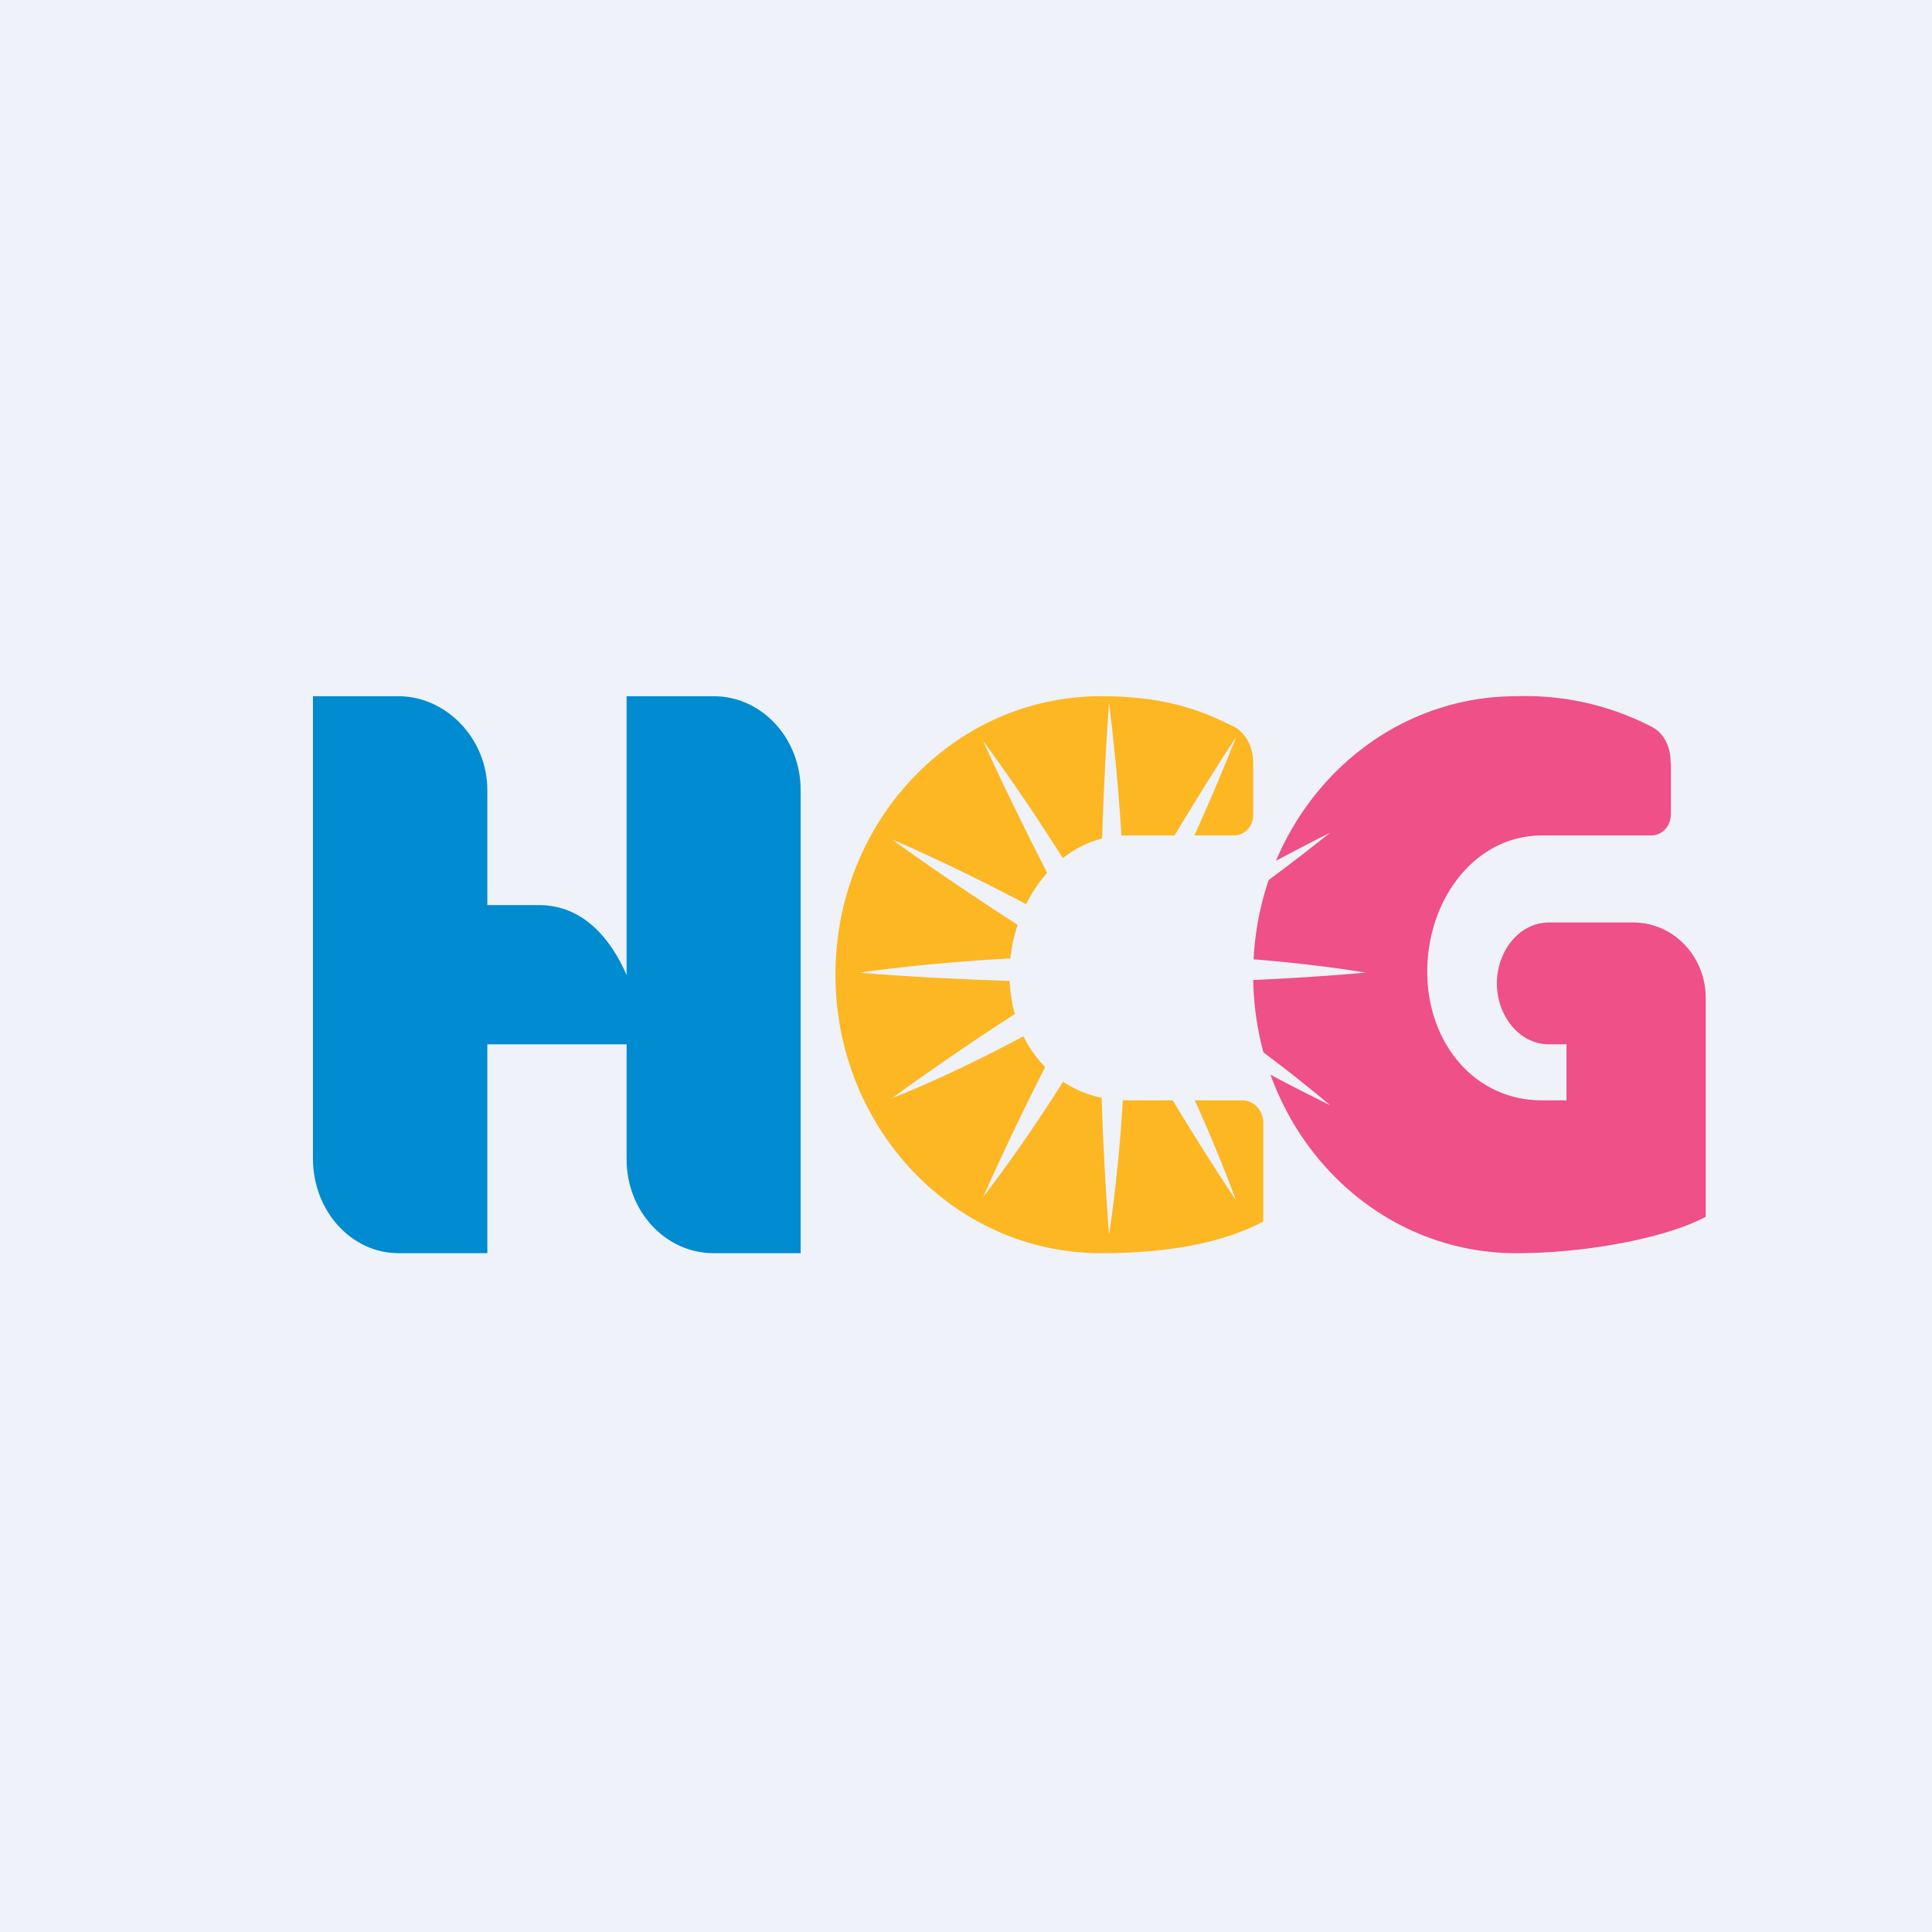
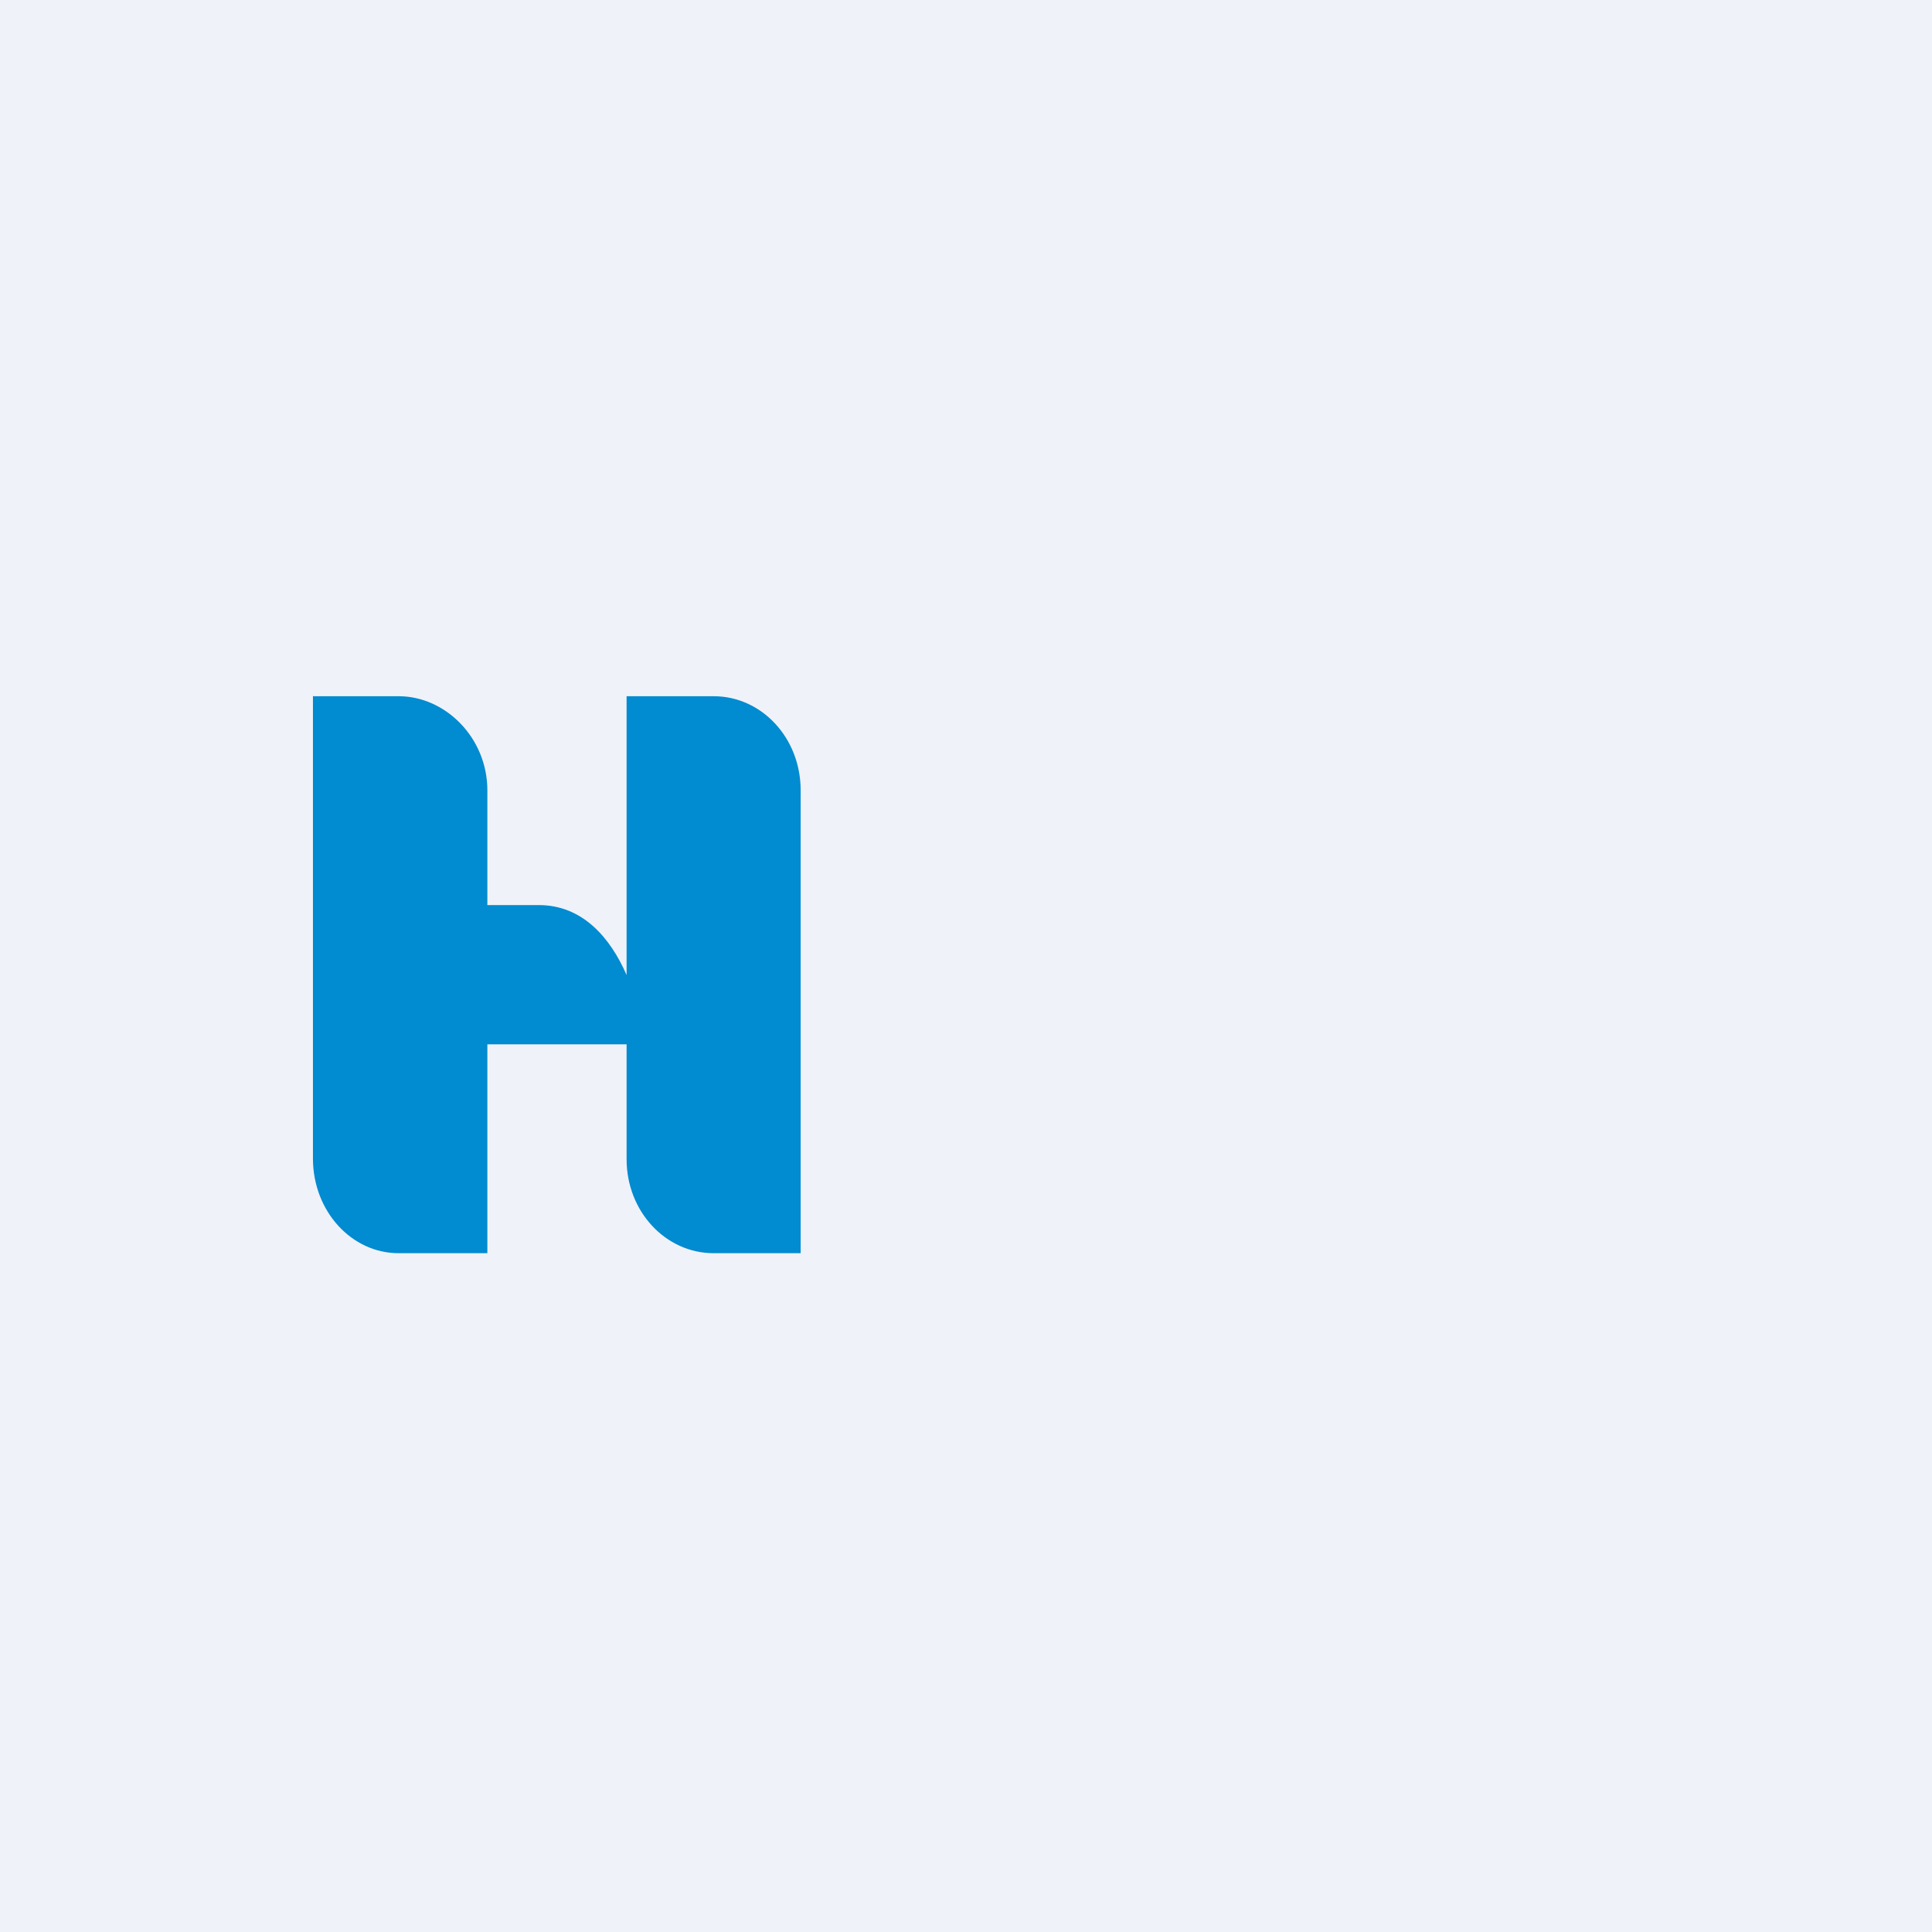
<svg xmlns="http://www.w3.org/2000/svg" viewBox="0 0 55.5 55.5">
  <path d="M 0,0 H 55.5 V 55.5 H 0 Z" fill="rgb(239, 242, 248)" />
  <path d="M 8.99,19.985 V 33.3 C 9,34.8 10.1,36 11.45,36 H 14 V 30 H 18 V 33.3 C 18,34.8 19.12,36 20.5,36 H 23 V 22.7 C 23,21.2 21.88,20 20.5,20 H 18 V 28.01 C 17.54,26.95 16.74,26 15.48,26 H 14 V 22.7 C 14,21.2 12.8,20 11.45,20 H 9 Z" fill="rgb(1, 139, 208)" />
-   <path d="M 35.44,20.865 C 35.82,21.08 36,21.49 36,21.93 V 23.4 C 36,23.75 35.76,24 35.42,24 H 32.36 C 30.41,24 29,25.95 29,28 S 30.41,31.61 32.36,31.61 H 35.69 C 36.02,31.61 36.29,31.9 36.29,32.26 V 35.09 C 35.19,35.67 33.69,36 31.62,36 C 27.42,36 24,32.42 24,28 S 27.41,20 31.62,20 C 33.29,20 34.37,20.32 35.45,20.88 Z" fill="rgb(252, 183, 35)" />
-   <path d="M 47.99,21.915 C 48,21.49 47.82,21.07 47.45,20.88 A 7.88,7.88 0 0,0 43.56,20 C 39.36,20 36,23.58 36,28 S 39.35,36 43.56,36 C 45.62,36 47.88,35.55 48.99,34.96 H 49 V 28.67 C 49,27.47 48.07,26.5 46.92,26.5 H 44.5 C 43.63,26.5 43,27.34 43,28.25 S 43.63,30 44.5,30 H 45 V 31.61 H 44.3 C 42.35,31.61 41,29.95 41,27.91 C 41,25.86 42.35,24 44.3,24 H 47.42 C 47.76,24 48,23.73 48,23.37 V 21.93 Z" fill="rgb(238, 80, 135)" />
  <path d="M 30.95,28.885 A 83,83 0 0,0 28.24,34.39 A 44.66,44.66 0 0,0 31.6,29.29 C 31.62,31.31 31.7,33.44 31.86,35.47 C 32.16,33.47 32.31,31.33 32.34,29.29 A 82.1,82.1 0 0,0 35.51,34.49 A 45.55,45.55 0 0,0 32.98,28.89 C 34.66,29.89 36.46,30.89 38.21,31.75 A 42.4,42.4 0 0,0 33.35,28.22 A 73.9,73.9 0 0,0 39.24,27.94 A 40.52,40.52 0 0,0 33.31,27.44 A 56.59,56.59 0 0,0 38.21,23.92 A 94.5,94.5 0 0,0 32.95,26.8 A 60.8,60.8 0 0,0 35.51,21.17 C 34.81,22.23 33.63,24.13 32.32,26.43 A 62.32,62.32 0 0,0 31.86,20.2 C 31.76,21.49 31.64,23.76 31.61,26.43 A 59.61,59.61 0 0,0 28.24,21.28 C 28.77,22.45 29.74,24.48 30.99,26.81 A 55.42,55.42 0 0,0 25.62,24.11 C 26.63,24.85 28.45,26.09 30.63,27.46 C 28.11,27.54 25.94,27.76 24.7,27.94 C 25.92,28.05 28.07,28.17 30.6,28.22 A 77.23,77.23 0 0,0 25.62,31.55 C 27.42,30.83 29.25,29.89 30.96,28.9 Z" fill="rgb(239, 242, 248)" />
</svg>